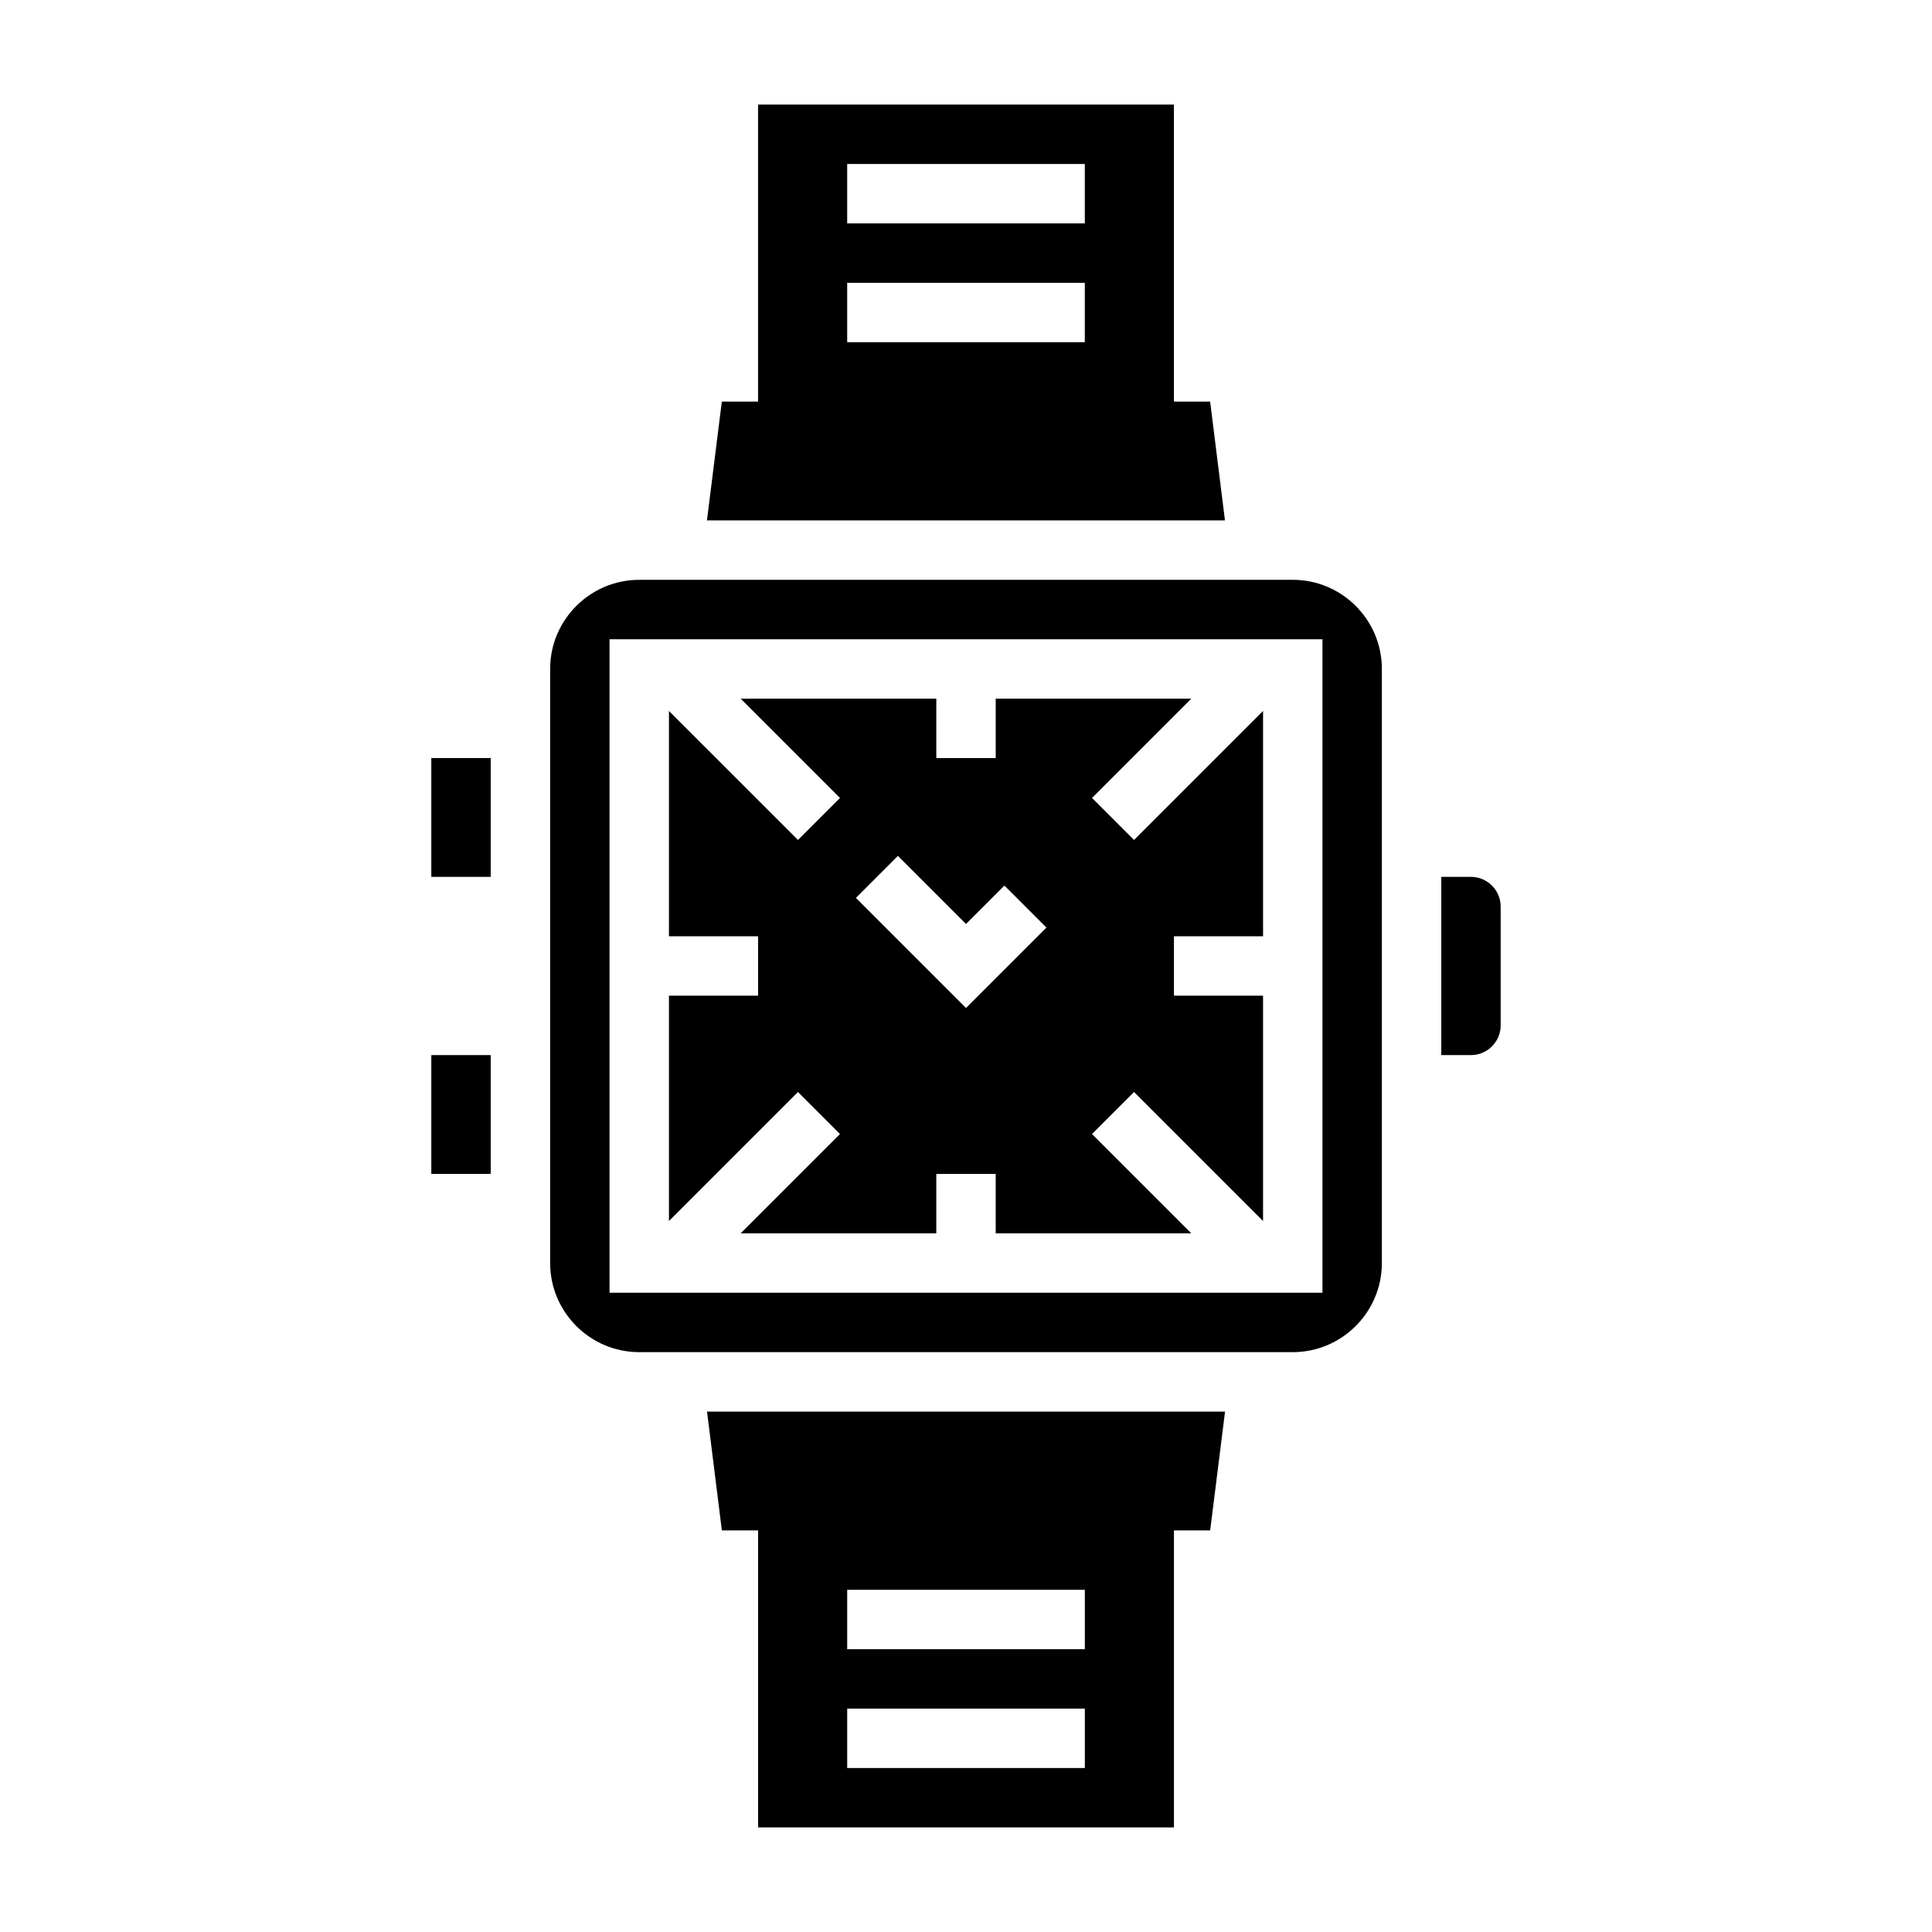
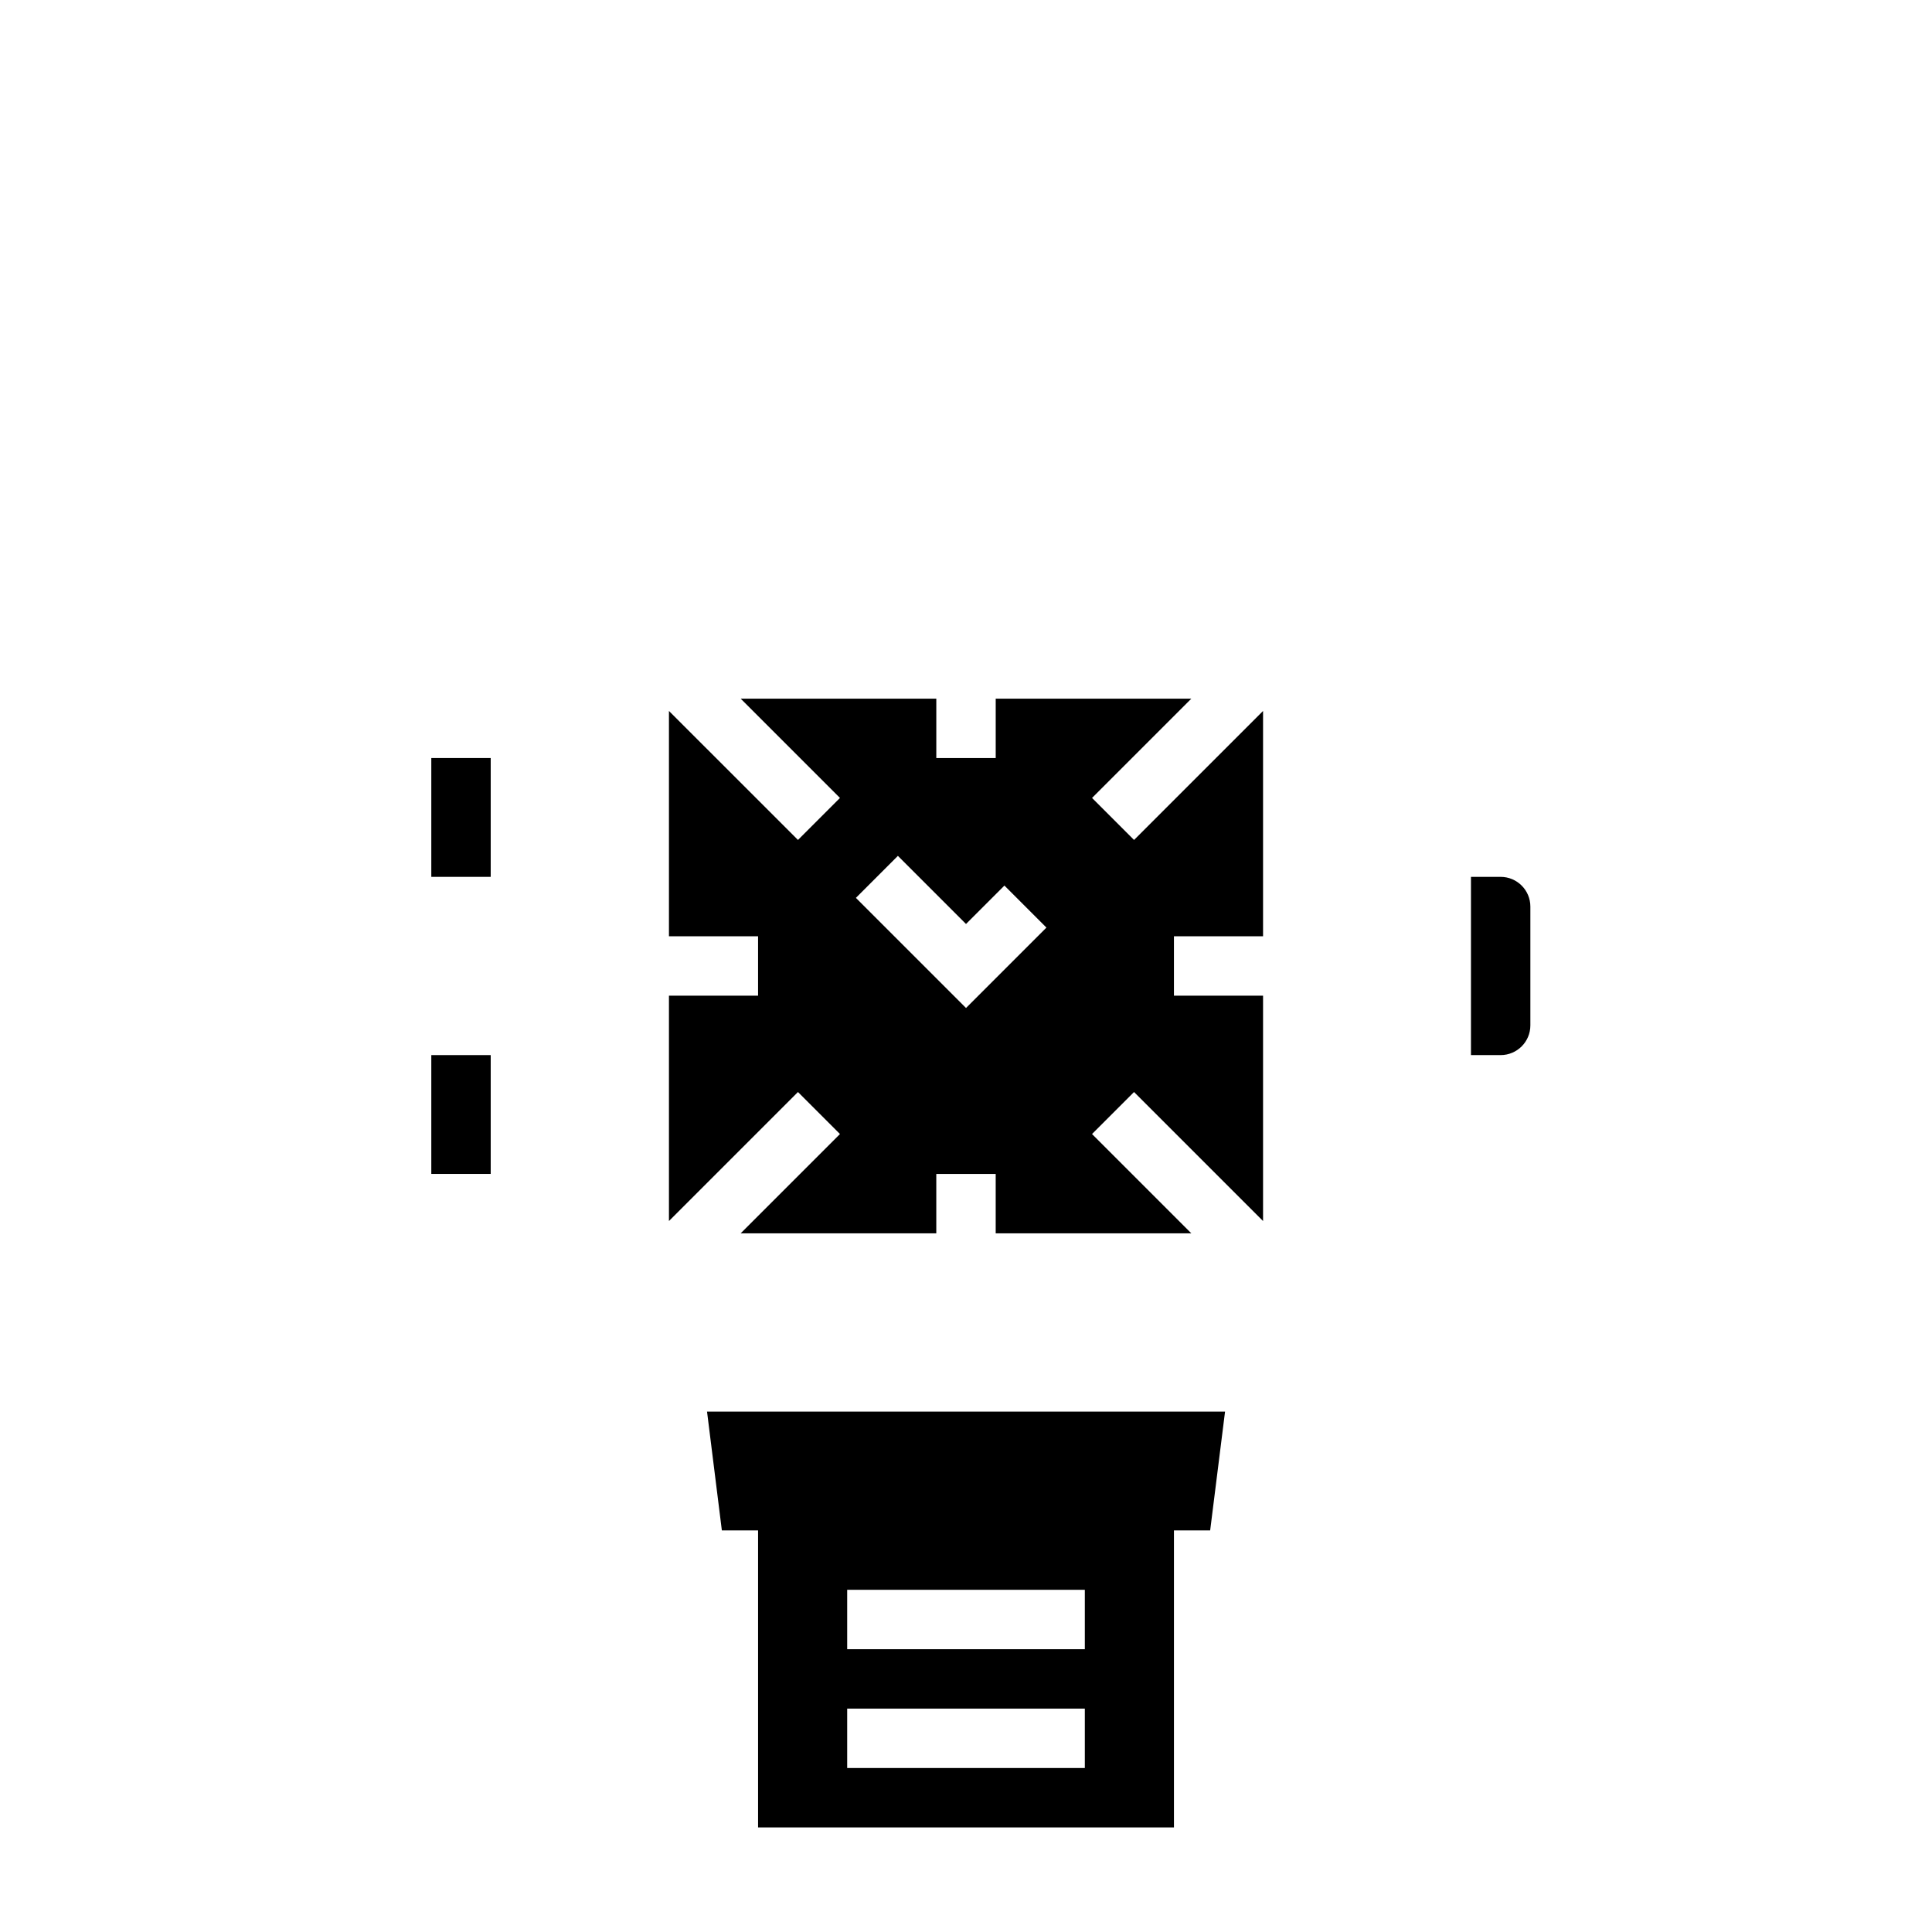
<svg xmlns="http://www.w3.org/2000/svg" fill="#000000" width="800px" height="800px" version="1.1" viewBox="144 144 512 512">
  <g>
-     <path d="m464.7 250.43h-9.598v-78.719h-110.21v78.719h-9.598l-3.945 31.488h137.28zm-96.188-62.977h62.977v15.742h-62.977zm0 31.488h62.977v15.742h-62.977z" />
    <path d="m335.3 549.57h9.598v78.719h110.21v-78.719h9.598l3.945-31.488h-137.28zm96.191 62.977h-62.977v-15.742h62.977zm0-31.488h-62.977v-15.742h62.977z" />
    <path d="m258.3 423.61h15.742v31.488h-15.742z" />
    <path d="m258.3 344.89h15.742v31.488h-15.742z" />
-     <path d="m533.82 376.38h-7.871v47.23h7.871c4.344 0 7.871-3.527 7.871-7.871v-31.488c0-4.344-3.527-7.871-7.871-7.871z" />
-     <path d="m486.59 297.66h-173.18c-13.02 0-23.617 10.598-23.617 23.617v157.44c0 13.02 10.598 23.617 23.617 23.617h173.18c13.02 0 23.617-10.598 23.617-23.617v-157.45c0-13.02-10.598-23.613-23.617-23.613zm7.871 188.93h-188.93v-173.18h188.93z" />
+     <path d="m533.82 376.38v47.23h7.871c4.344 0 7.871-3.527 7.871-7.871v-31.488c0-4.344-3.527-7.871-7.871-7.871z" />
    <path d="m366.6 444.53-26.316 26.316h51.844v-15.742h15.742v15.742h51.844l-26.316-26.316 11.133-11.133 34.191 34.188v-59.715h-23.617v-15.742h23.617v-59.719l-34.188 34.188-11.133-11.133 26.316-26.316h-51.844v15.742h-15.742v-15.742h-51.844l26.316 26.316-11.133 11.133-34.191-34.188v59.715h23.617v15.742h-23.617v59.719l34.188-34.188zm15.352-73.715 18.051 18.051 10.18-10.18 11.133 11.133-21.312 21.309-29.18-29.18z" />
  </g>
</svg>